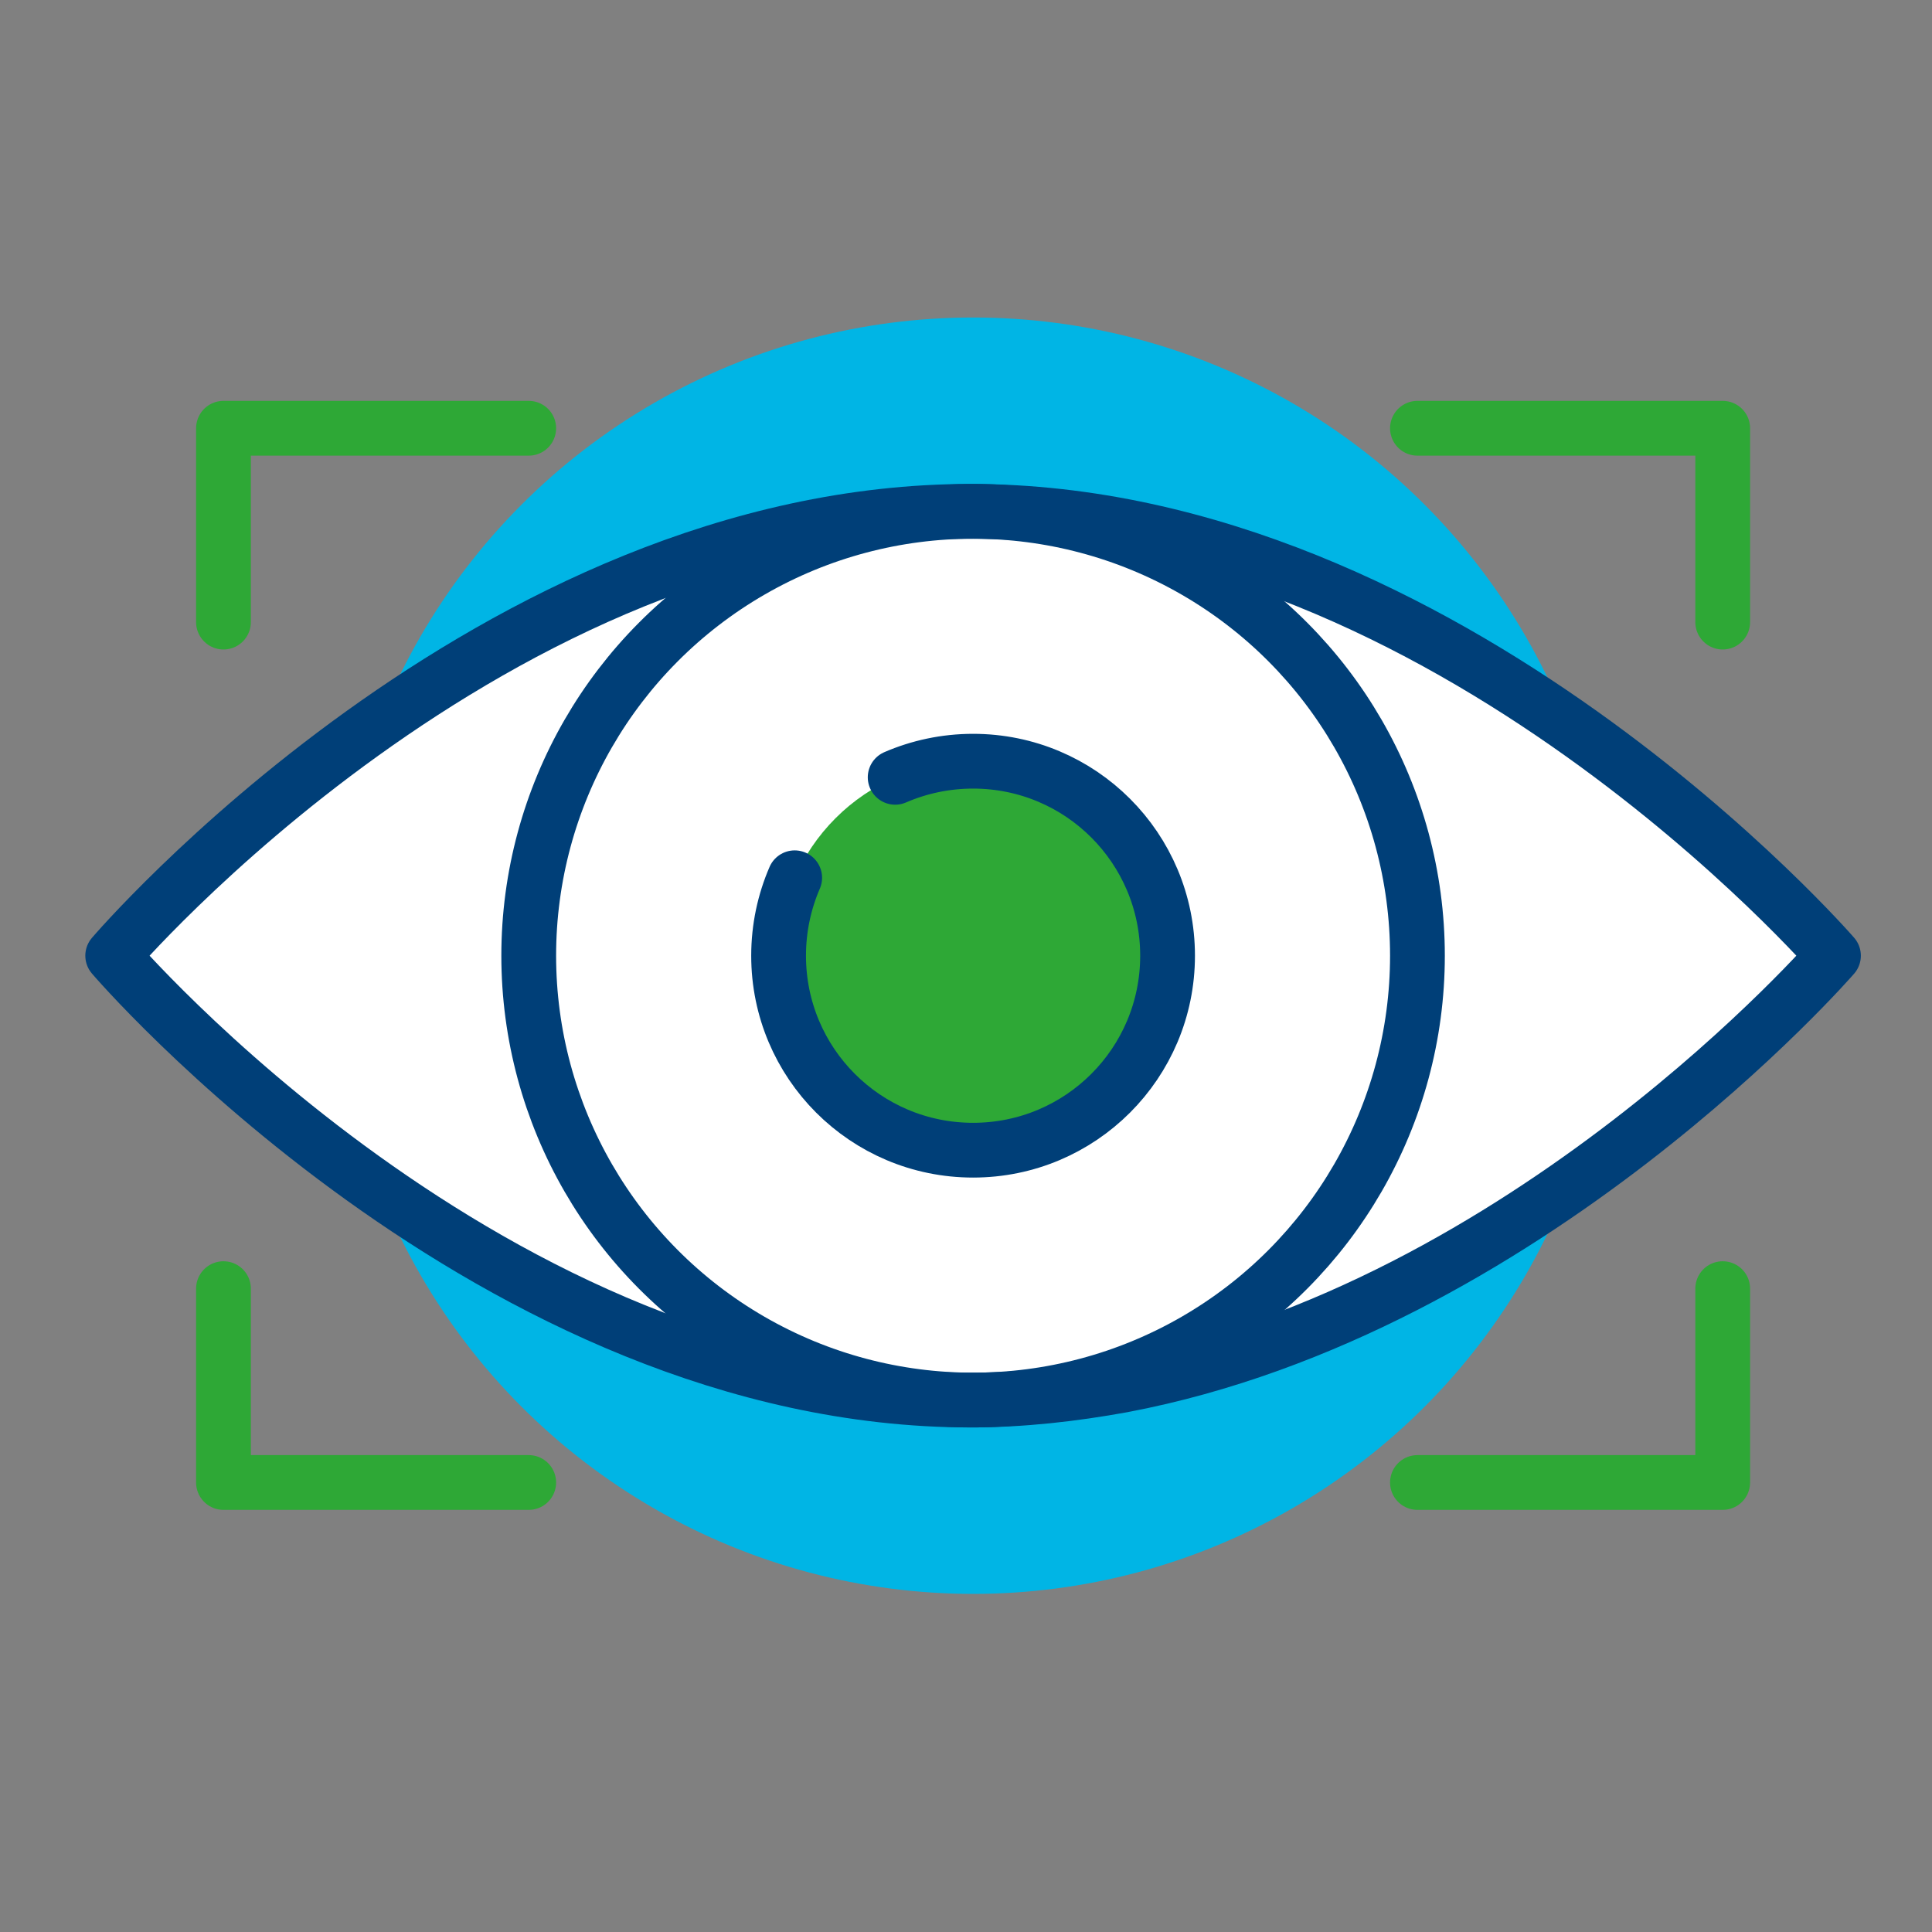
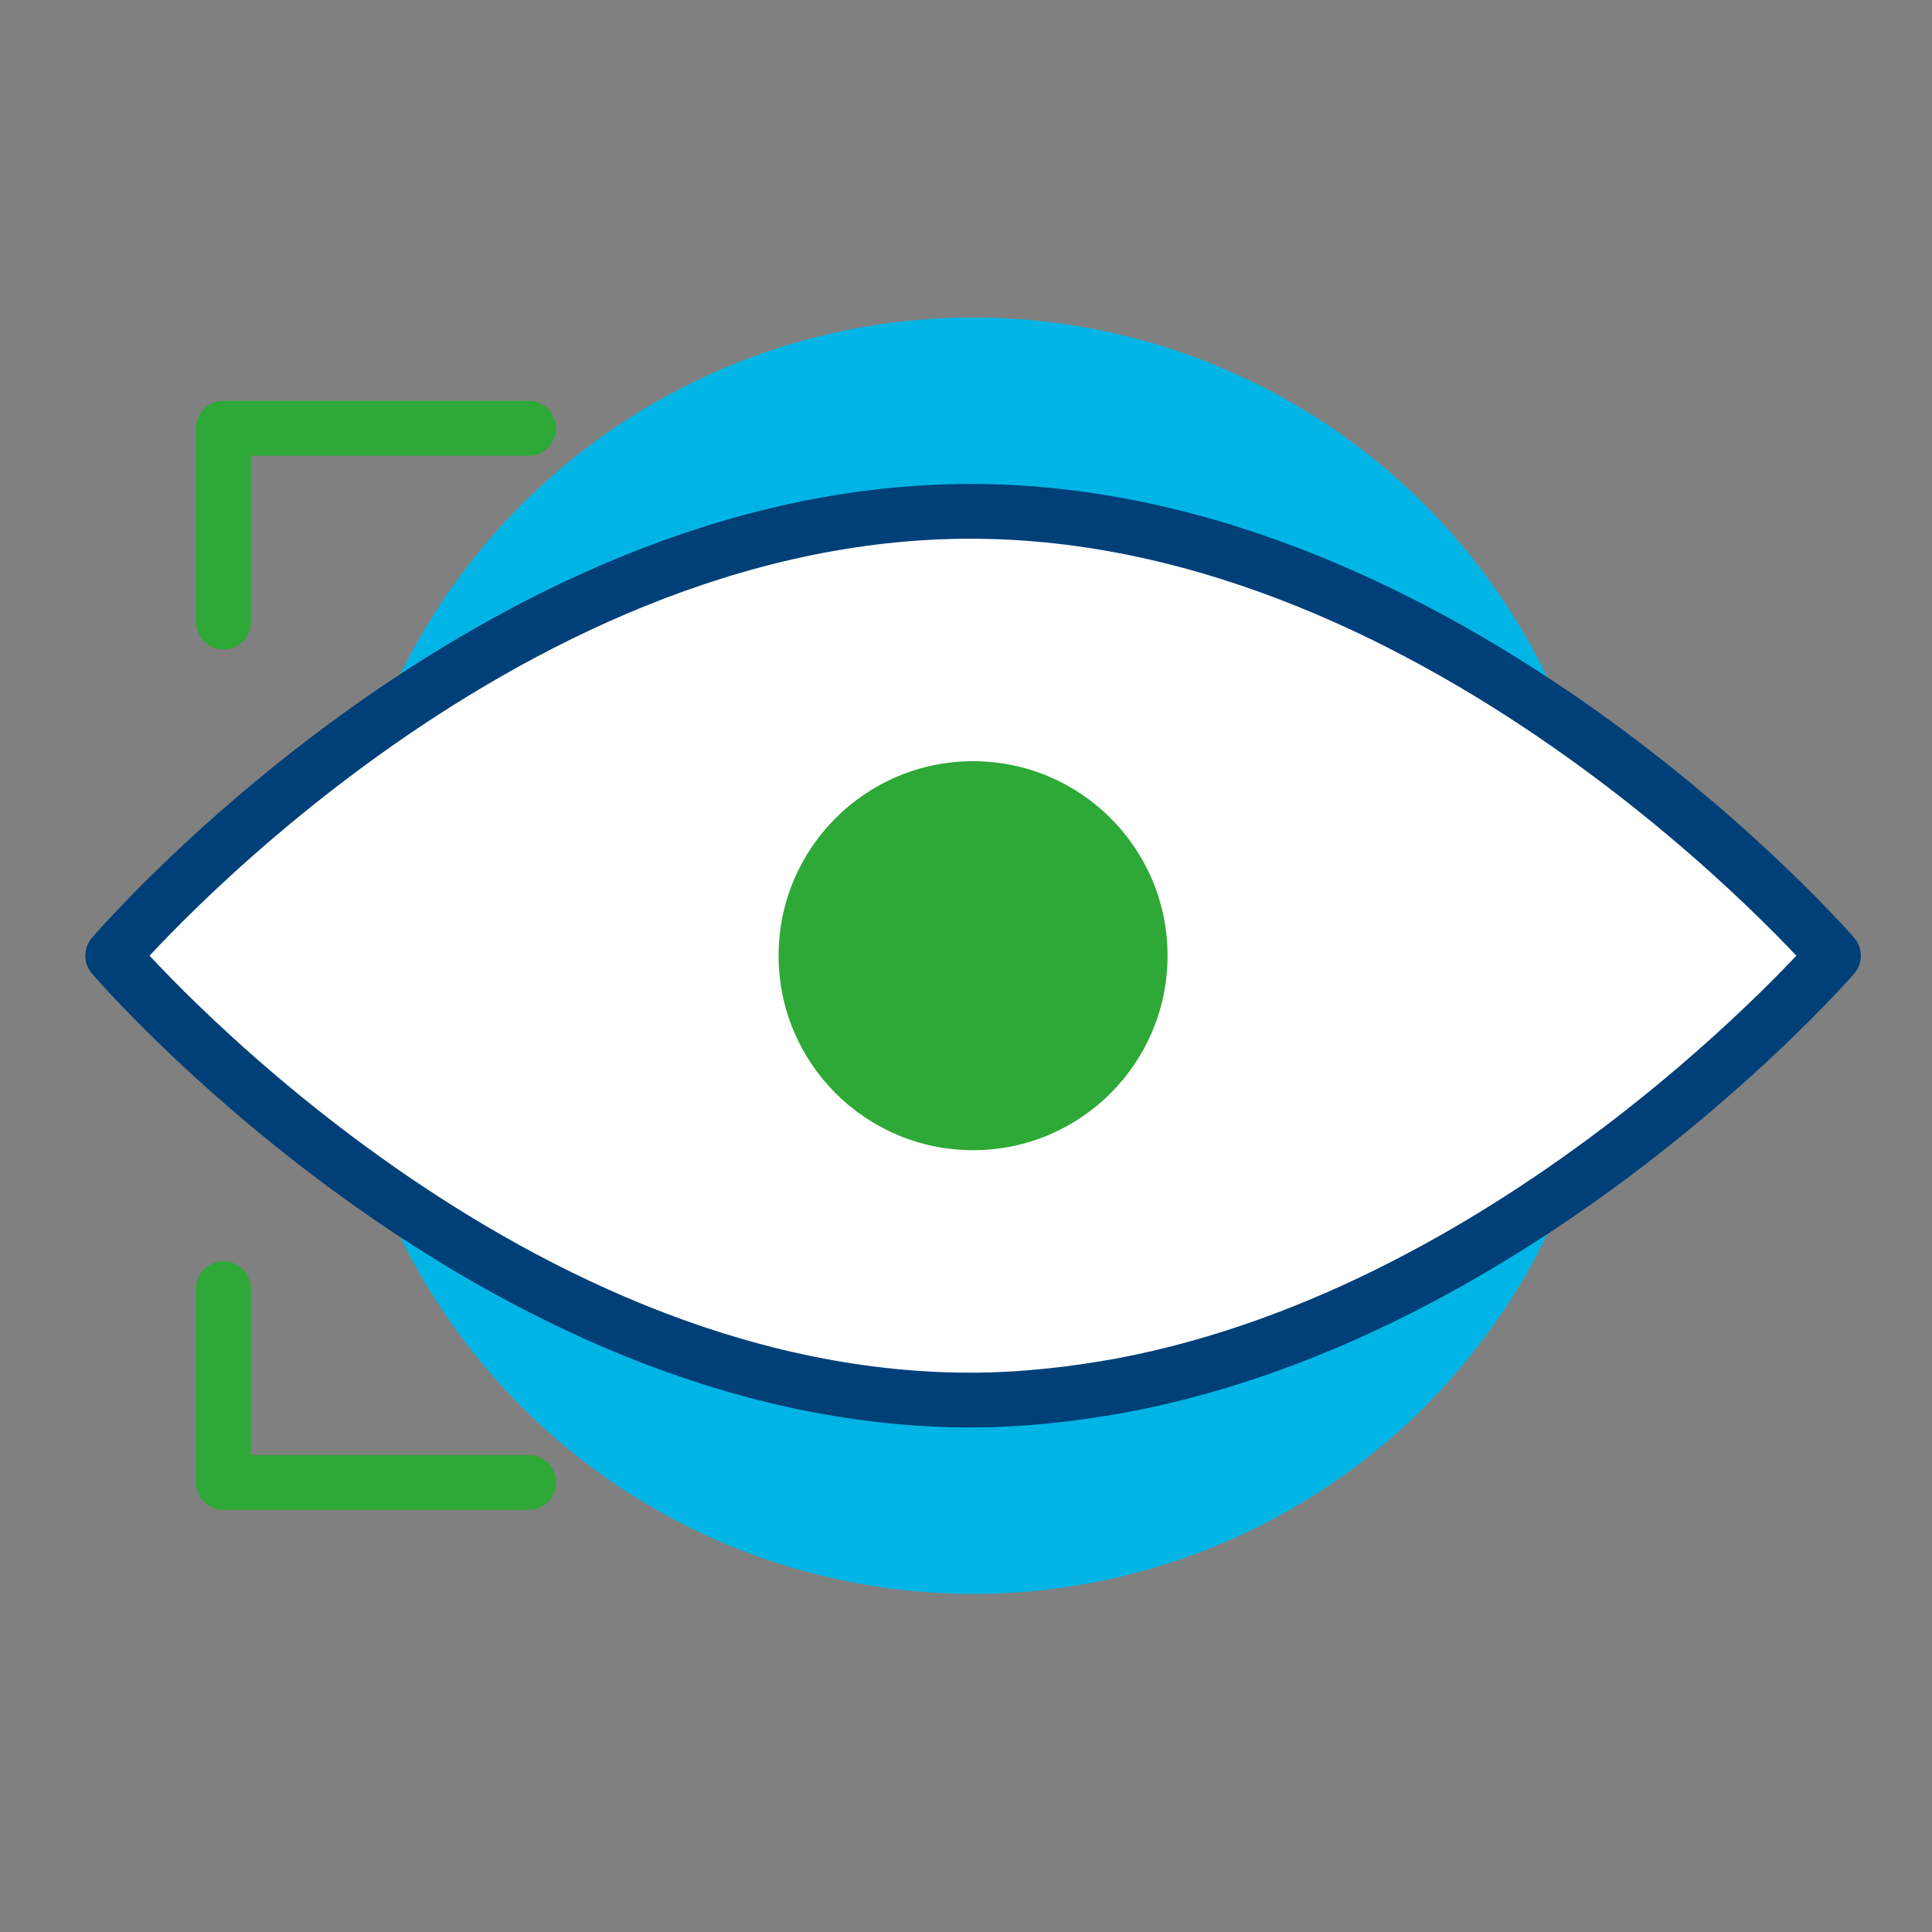
<svg xmlns="http://www.w3.org/2000/svg" version="1.1" id="Layer_1" x="0px" y="0px" viewBox="0 0 300 300" style="enable-background:new 0 0 300 300;" xml:space="preserve">
  <rect x="0" y="0" width="300" height="300" fill="#808080" stroke="none" />
  <style type="text/css">
	.st0{fill:#00B5E5;}
	.st1{fill:#FFFFFF;stroke:#003F78;stroke-width:8.504;stroke-linecap:round;stroke-linejoin:round;stroke-miterlimit:10;}
	.st2{fill:#2EA836;}
	.st3{fill:none;stroke:#003F78;stroke-width:8.504;stroke-linecap:round;stroke-linejoin:round;stroke-miterlimit:10.001;}
	.st4{fill:none;stroke:#003F78;stroke-width:8.504;stroke-linecap:round;stroke-linejoin:round;stroke-miterlimit:10;}
	.st5{fill:none;stroke:#2EA836;stroke-width:8.504;stroke-linecap:round;stroke-linejoin:round;stroke-miterlimit:10;}
</style>
  <g id="Black_Back">
</g>
  <g id="Layer_1_1_">
    <g>
      <circle class="st0" cx="151.1" cy="148.4" r="99.1" />
      <path class="st1" d="M284.7,148.4c0,0-47.5,54.8-110.4,66.7c-7.7,1.4-15.6,2.3-23.6,2.3c-74.2,0-133.2-69-133.2-69    s58.9-69,133.2-69C224.9,79.4,284.7,148.4,284.7,148.4z" />
      <circle class="st2" cx="151.1" cy="148.4" r="30.2" />
-       <ellipse class="st3" cx="151.1" cy="148.4" rx="69" ry="69" />
-       <path class="st4" d="M139,120.7c3.7-1.6,7.8-2.5,12.1-2.5c16.7,0,30.2,13.5,30.2,30.2c0,16.7-13.5,30.2-30.2,30.2    s-30.2-13.5-30.2-30.2c0-4.3,0.9-8.4,2.5-12.1" />
      <polyline class="st5" points="34.7,96.6 34.7,66.5 82.1,66.5   " />
      <polyline class="st5" points="34.7,200.1 34.7,230.2 82.1,230.2   " />
-       <polyline class="st5" points="267.5,96.6 267.5,66.5 220.1,66.5   " />
-       <polyline class="st5" points="267.5,200.1 267.5,230.2 220.1,230.2   " />
    </g>
  </g>
</svg>